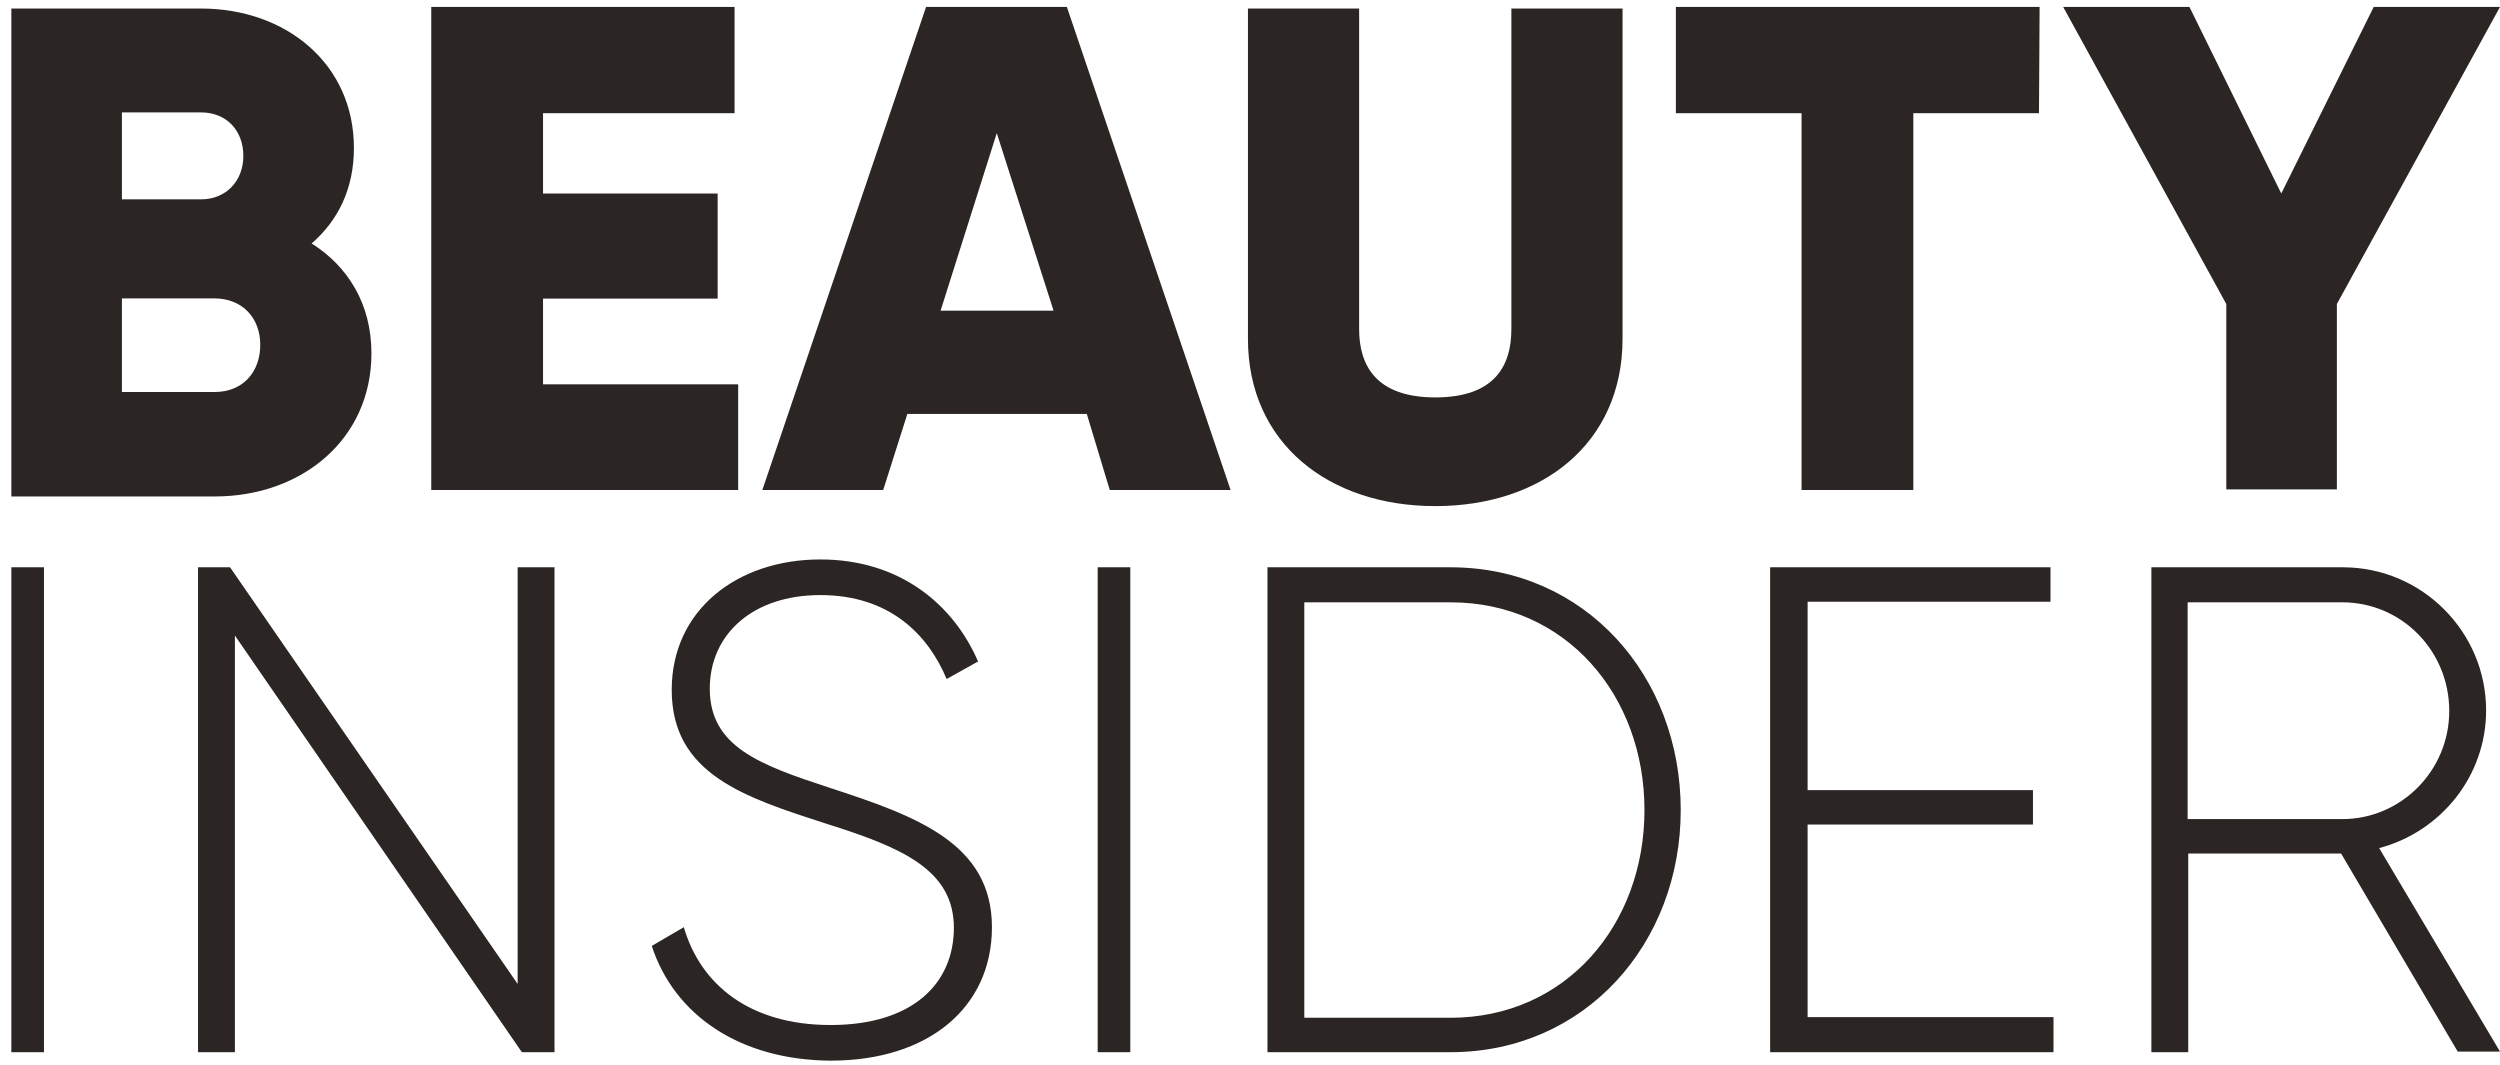
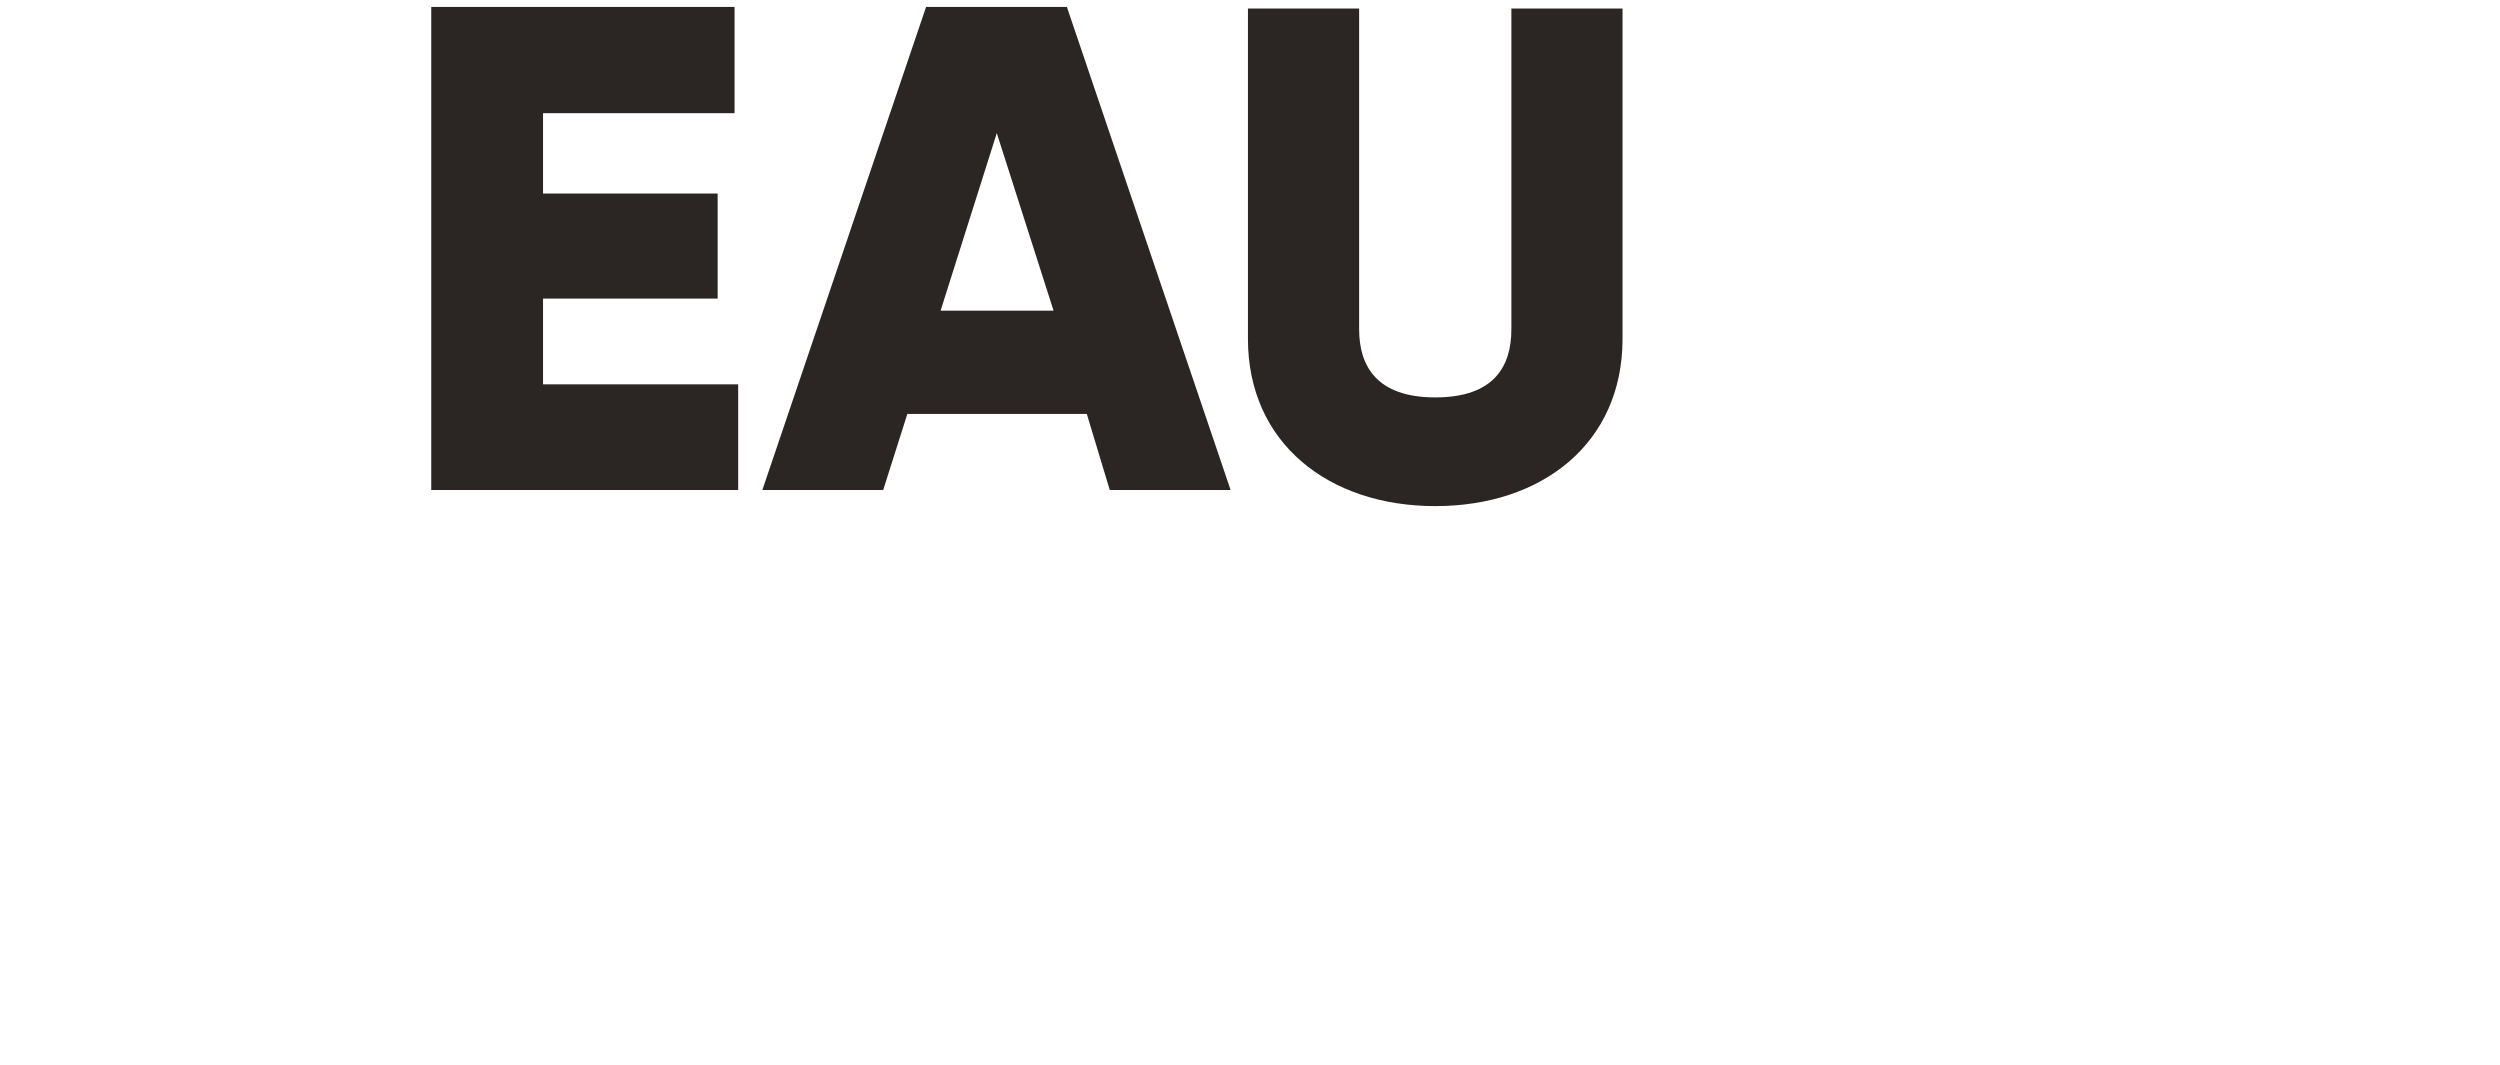
<svg xmlns="http://www.w3.org/2000/svg" width="169" height="72" viewBox="0 0 169 72" fill="none">
-   <path fill-rule="evenodd" clip-rule="evenodd" d="M17.594 23.314C17.594 21.477 16.369 20.171 14.49 20.171H8.241V26.498H14.531C16.41 26.498 17.594 25.151 17.594 23.314ZM8.241 13.476H13.591C15.266 13.476 16.45 12.251 16.45 10.537C16.45 8.822 15.307 7.598 13.591 7.598H8.241V13.476ZM25.109 23.885C25.109 29.723 20.371 33.56 14.531 33.56H0.767V0.577H13.591C19.309 0.577 23.925 4.291 23.925 10.006C23.925 12.741 22.863 14.905 21.066 16.456C23.516 18.007 25.109 20.538 25.109 23.885Z" fill="#2B2523" />
  <path fill-rule="evenodd" clip-rule="evenodd" d="M49.901 25.94V33.124H29.153V0.468H49.656V7.652H36.709V13.081H48.513V20.184H36.709V25.981H49.901V25.94ZM71.221 21L67.382 8.999L63.584 21H71.221ZM73.468 27.981H61.337L59.704 33.124H51.535L62.603 0.468H72.12L83.189 33.124H75.02L73.468 27.981Z" fill="#2B2523" />
  <path fill-rule="evenodd" clip-rule="evenodd" d="M84.361 22.905V0.576H91.877V22.252C91.877 24.742 93.061 26.865 97.023 26.865C101.025 26.865 102.169 24.742 102.169 22.252V0.576H109.684V22.905C109.684 29.967 104.252 34.213 97.023 34.213C89.834 34.213 84.361 29.967 84.361 22.905Z" fill="#2B2523" />
-   <path fill-rule="evenodd" clip-rule="evenodd" d="M137.836 7.652H129.341V33.124H121.785V7.652H113.289V0.468H137.877L137.836 7.652ZM157.972 20.552V33.083H150.498V20.552L139.47 0.468H148.006L154.214 13.081L160.463 0.468H169L157.972 20.552Z" fill="#2B2523" />
-   <path fill-rule="evenodd" clip-rule="evenodd" d="M0.767 71.128H2.972V38.349H0.767V71.128ZM37.485 38.349V71.128H35.279L15.879 42.962V71.128H13.387V38.349H15.552L34.993 66.515V38.349H37.485ZM44.06 63.944L46.225 62.678C47.369 66.597 50.718 69.291 56.15 69.291C61.705 69.291 64.482 66.475 64.482 62.719C64.482 58.8 60.97 57.29 55.905 55.698C50.35 53.902 45.408 52.351 45.408 46.636C45.408 41.247 49.819 37.819 55.456 37.819C60.888 37.819 64.482 40.921 66.116 44.717L63.992 45.901C62.767 42.962 60.194 40.227 55.456 40.227C50.881 40.227 47.981 42.88 47.981 46.554C47.981 50.473 51.331 51.697 56.068 53.249C61.95 55.167 67.055 57.004 67.055 62.678C67.055 68.107 62.767 71.7 56.15 71.7C49.983 71.659 45.572 68.597 44.06 63.944ZM74.203 71.128H76.408V38.349H74.203V71.128ZM111.166 54.759C111.166 47.003 105.856 40.717 98.055 40.717H88.171V68.801H98.055C105.856 68.801 111.166 62.515 111.166 54.759ZM113.617 54.759C113.617 63.78 107.163 71.128 98.055 71.128H85.68V38.349H98.055C107.163 38.349 113.617 45.697 113.617 54.759ZM138.817 71.128H119.661V38.349H138.613V40.676H122.194V53.412H137.428V55.739H122.194V68.76H138.817V71.128ZM147.884 55.371H158.34C162.302 55.371 165.569 52.106 165.569 48.064C165.569 43.982 162.342 40.717 158.34 40.717H147.884V55.371ZM158.258 57.698H147.925V71.128H145.433V38.349H158.381C163.731 38.349 168.061 42.717 168.061 48.024C168.061 52.473 164.997 56.228 160.831 57.331L169 71.087H166.141L158.258 57.698Z" fill="#2B2523" />
</svg>